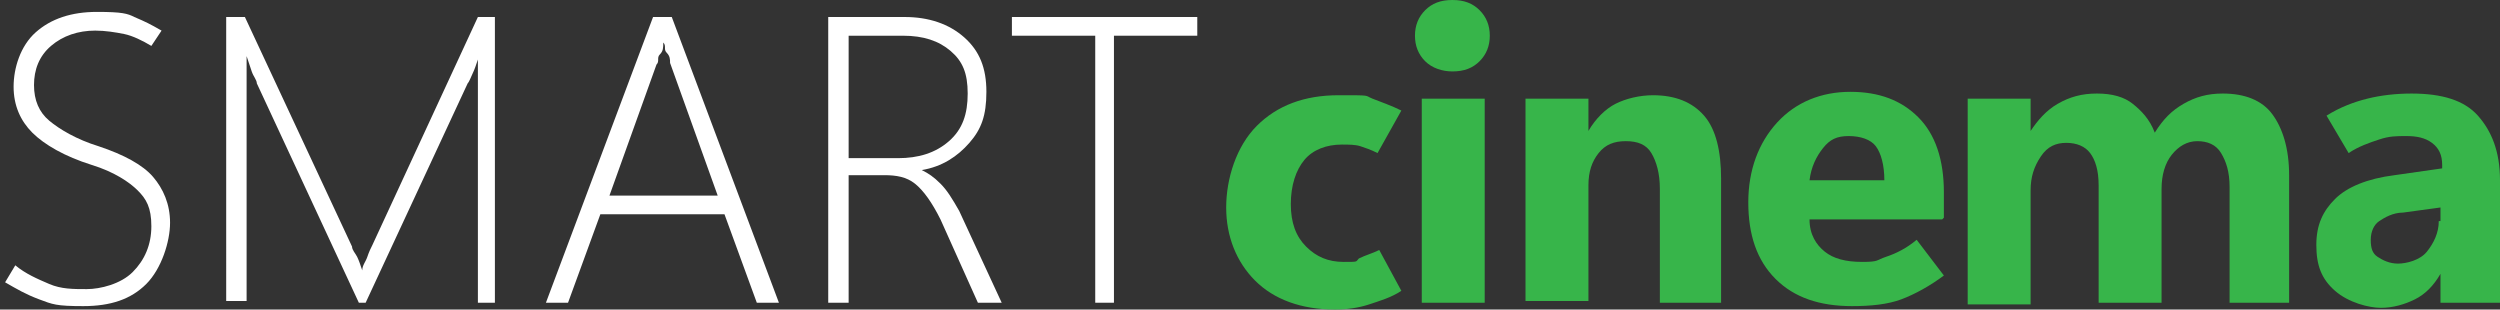
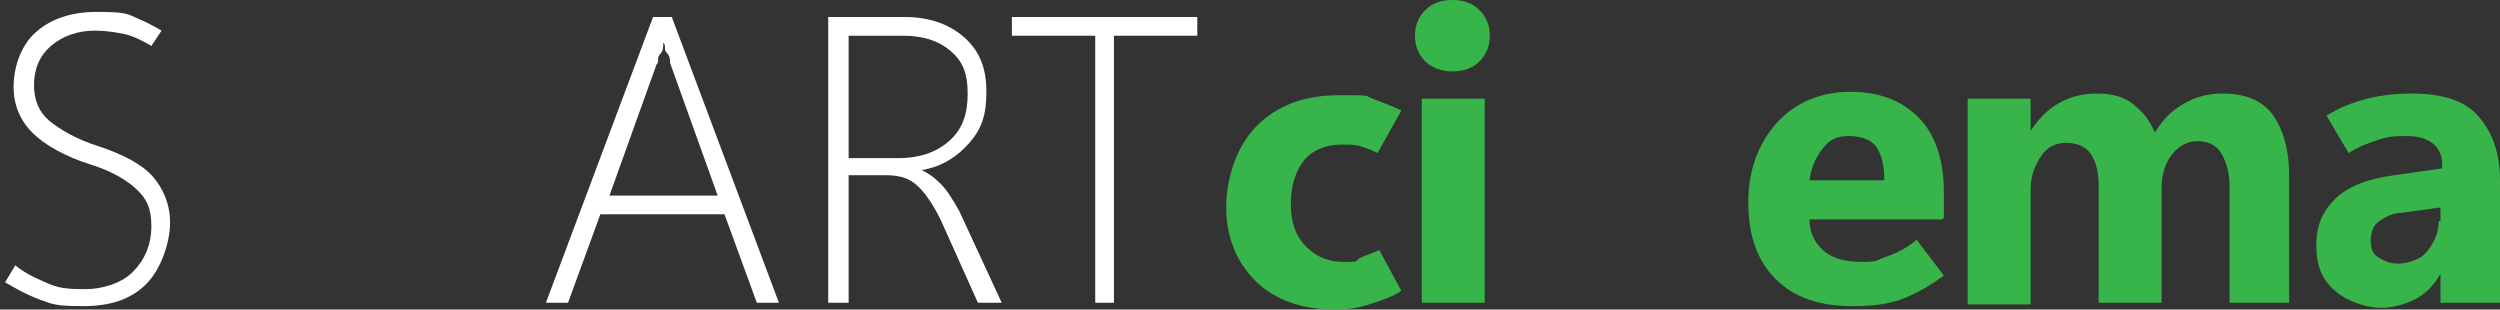
<svg xmlns="http://www.w3.org/2000/svg" version="1.1" viewBox="0 0 147 18.2">
  <rect x="0" y="0" width="147" height="18.2" fill="#333333" stroke="none" />
  <defs>
    <style>
      .cls-1 {
        fill: #fff;
      }

      .cls-2 {
        fill: #37b54a;
      }
    </style>
  </defs>
  <g>
    <g id="Layer_1">
      <g id="Layer_1-2" data-name="Layer_1">
        <g>
          <path class="cls-1" d="M.9,15.6c.6.5,1.3.8,2,1.1.7.3,1.4.3,2.2.3s2-.3,2.7-1,1.1-1.6,1.1-2.7-.3-1.6-.8-2.1-1.4-1.1-2.7-1.5c-1.6-.5-2.8-1.2-3.5-1.9s-1.1-1.6-1.1-2.7.4-2.4,1.3-3.2,2.1-1.2,3.6-1.2,1.8.1,2.2.3c.7.3.9.4,1.6.8l-.6.9c-.5-.3-1.1-.6-1.6-.7s-1.1-.2-1.7-.2c-1,0-1.9.3-2.6.9s-1,1.4-1,2.3.3,1.6.9,2.1,1.6,1.1,2.9,1.5c1.5.5,2.6,1.1,3.2,1.8s1,1.6,1,2.7-.5,2.7-1.4,3.6c-.9.9-2.1,1.3-3.7,1.3s-1.8-.1-2.6-.4-1.3-.6-2-1l.6-1Z" />
-           <path class="cls-1" d="M29.2,17.8h-1.1V3.5h0c-.1.3-.2.6-.3.8s-.2.5-.3.6l-6,12.9h-.4l-6-12.9c0-.2-.2-.4-.3-.7s-.2-.6-.3-.9h0v14.4h-1.2V1h1.1l6.3,13.5c0,.2.2.4.3.6s.2.5.3.8h0c0-.3.2-.5.3-.8s.2-.5.3-.7L28.1,1h1v16.8h.1Z" />
          <path class="cls-1" d="M32.1,17.8L38.4,1h1.1l6.3,16.8h-1.3l-1.9-5.2h-7.3l-1.9,5.2s-1.3,0-1.3,0ZM35.7,11.5h6.5l-2.8-7.8c0-.2,0-.4-.2-.6s0-.4-.2-.6h0c0,.3,0,.5-.2.7s0,.4-.2.6l-2.8,7.8h0Z" />
          <path class="cls-1" d="M58.8,17.8h-1.3l-2.2-4.9c-.5-1-1-1.7-1.5-2.1s-1.1-.5-1.8-.5h-2.1v7.5h-1.2V1h4.5c1.4,0,2.6.4,3.5,1.2s1.3,1.8,1.3,3.2-.3,2.2-1,3-1.6,1.4-2.8,1.6h0c.4.2.7.4,1.1.8s.7.9,1.1,1.6l2.5,5.4h0ZM49.9,2.1v7.2h2.9c1.2,0,2.2-.3,3-1s1.1-1.6,1.1-2.8-.3-1.9-1-2.5-1.6-.9-2.8-.9h-3.2Z" />
          <path class="cls-1" d="M70.4,2.1h-4.9v15.7h-1.1V2.1h-4.9v-1.1h10.9v1.1Z" />
          <path class="cls-2" d="M82.4,17.1c-.6.4-1.3.6-1.9.8s-1.3.3-2,.3c-2,0-3.6-.6-4.7-1.7s-1.7-2.6-1.7-4.3.6-3.6,1.8-4.8,2.8-1.8,4.8-1.8,1.5,0,2,.2,1.1.4,1.7.7l-1.4,2.5c-.4-.2-.7-.3-1-.4s-.7-.1-1.1-.1c-.9,0-1.7.3-2.2.9s-.8,1.5-.8,2.6.3,1.9.9,2.5,1.3.9,2.2.9.7,0,.9-.2c.4-.2.8-.3,1.2-.5l1.3,2.4h0Z" />
          <path class="cls-2" d="M85.4,4.2c-.6,0-1.2-.2-1.6-.6s-.6-.9-.6-1.5.2-1.1.6-1.5.9-.6,1.6-.6,1.2.2,1.6.6c.4.4.6.9.6,1.5s-.2,1.1-.6,1.5-.9.6-1.6.6ZM87.3,17.8h-3.7V5.8h3.7v12Z" />
-           <path class="cls-2" d="M101.3,17.8h-3.7v-6.7c0-.9-.2-1.6-.5-2.1s-.8-.7-1.5-.7-1.2.2-1.6.7-.6,1.1-.6,1.9v6.8h-3.7V5.8h3.7v1.9h0c.4-.7,1-1.3,1.6-1.6s1.4-.5,2.2-.5c1.3,0,2.3.4,3,1.2s1,2.1,1,3.7v7.3h0Z" />
          <path class="cls-2" d="M114.2,12.9h-7.8c0,.9.4,1.5.9,1.9s1.2.6,2.2.6.8-.1,1.4-.3,1.2-.5,1.8-1l1.6,2.1c-.8.6-1.7,1.1-2.5,1.4s-1.8.4-2.9.4c-1.9,0-3.4-.5-4.5-1.6s-1.6-2.6-1.6-4.5.6-3.5,1.7-4.7,2.6-1.8,4.3-1.8,3,.5,4,1.5,1.5,2.5,1.5,4.4v1.5h0ZM110.8,10.6c0-.9-.2-1.6-.5-2s-.9-.6-1.6-.6-1.1.2-1.5.7-.7,1.1-.8,1.9h4.4Z" />
          <path class="cls-2" d="M134.8,17.8h-3.7v-6.8c0-.9-.2-1.5-.5-2s-.8-.7-1.4-.7-1.1.3-1.5.8-.6,1.2-.6,2v6.7h-3.7v-6.9c0-.9-.2-1.5-.5-1.9s-.8-.6-1.4-.6-1.1.2-1.5.8-.6,1.2-.6,2v6.7h-3.7V5.8h3.7v1.9h0c.4-.6.9-1.2,1.6-1.6s1.4-.6,2.3-.6,1.6.2,2.1.6,1,.9,1.3,1.7c.5-.8,1-1.3,1.7-1.7.7-.4,1.4-.6,2.3-.6,1.3,0,2.3.4,2.9,1.2s1,2,1,3.6v7.5h.2Z" />
          <path class="cls-2" d="M147,17.8h-3.5v-1.7h0c-.4.7-.9,1.2-1.5,1.5s-1.3.5-2,.5-1.9-.3-2.7-1-1.1-1.5-1.1-2.7.4-2,1.1-2.7,1.9-1.2,3.5-1.4l2.8-.4v-.2c0-.6-.2-1-.6-1.3s-.9-.4-1.5-.4-1,0-1.6.2c-.6.2-1.2.4-1.8.8l-1.3-2.2c.8-.5,1.6-.8,2.4-1s1.7-.3,2.6-.3c1.8,0,3.1.4,3.9,1.3s1.3,2.1,1.3,3.8v7.2h0ZM143.5,13v-.8l-2.2.3c-.6,0-1.1.3-1.4.5s-.5.6-.5,1.1.1.8.4,1,.7.4,1.2.4,1.3-.2,1.7-.7.7-1.1.7-1.8h.1Z" />
        </g>
      </g>
    </g>
  </g>
</svg>